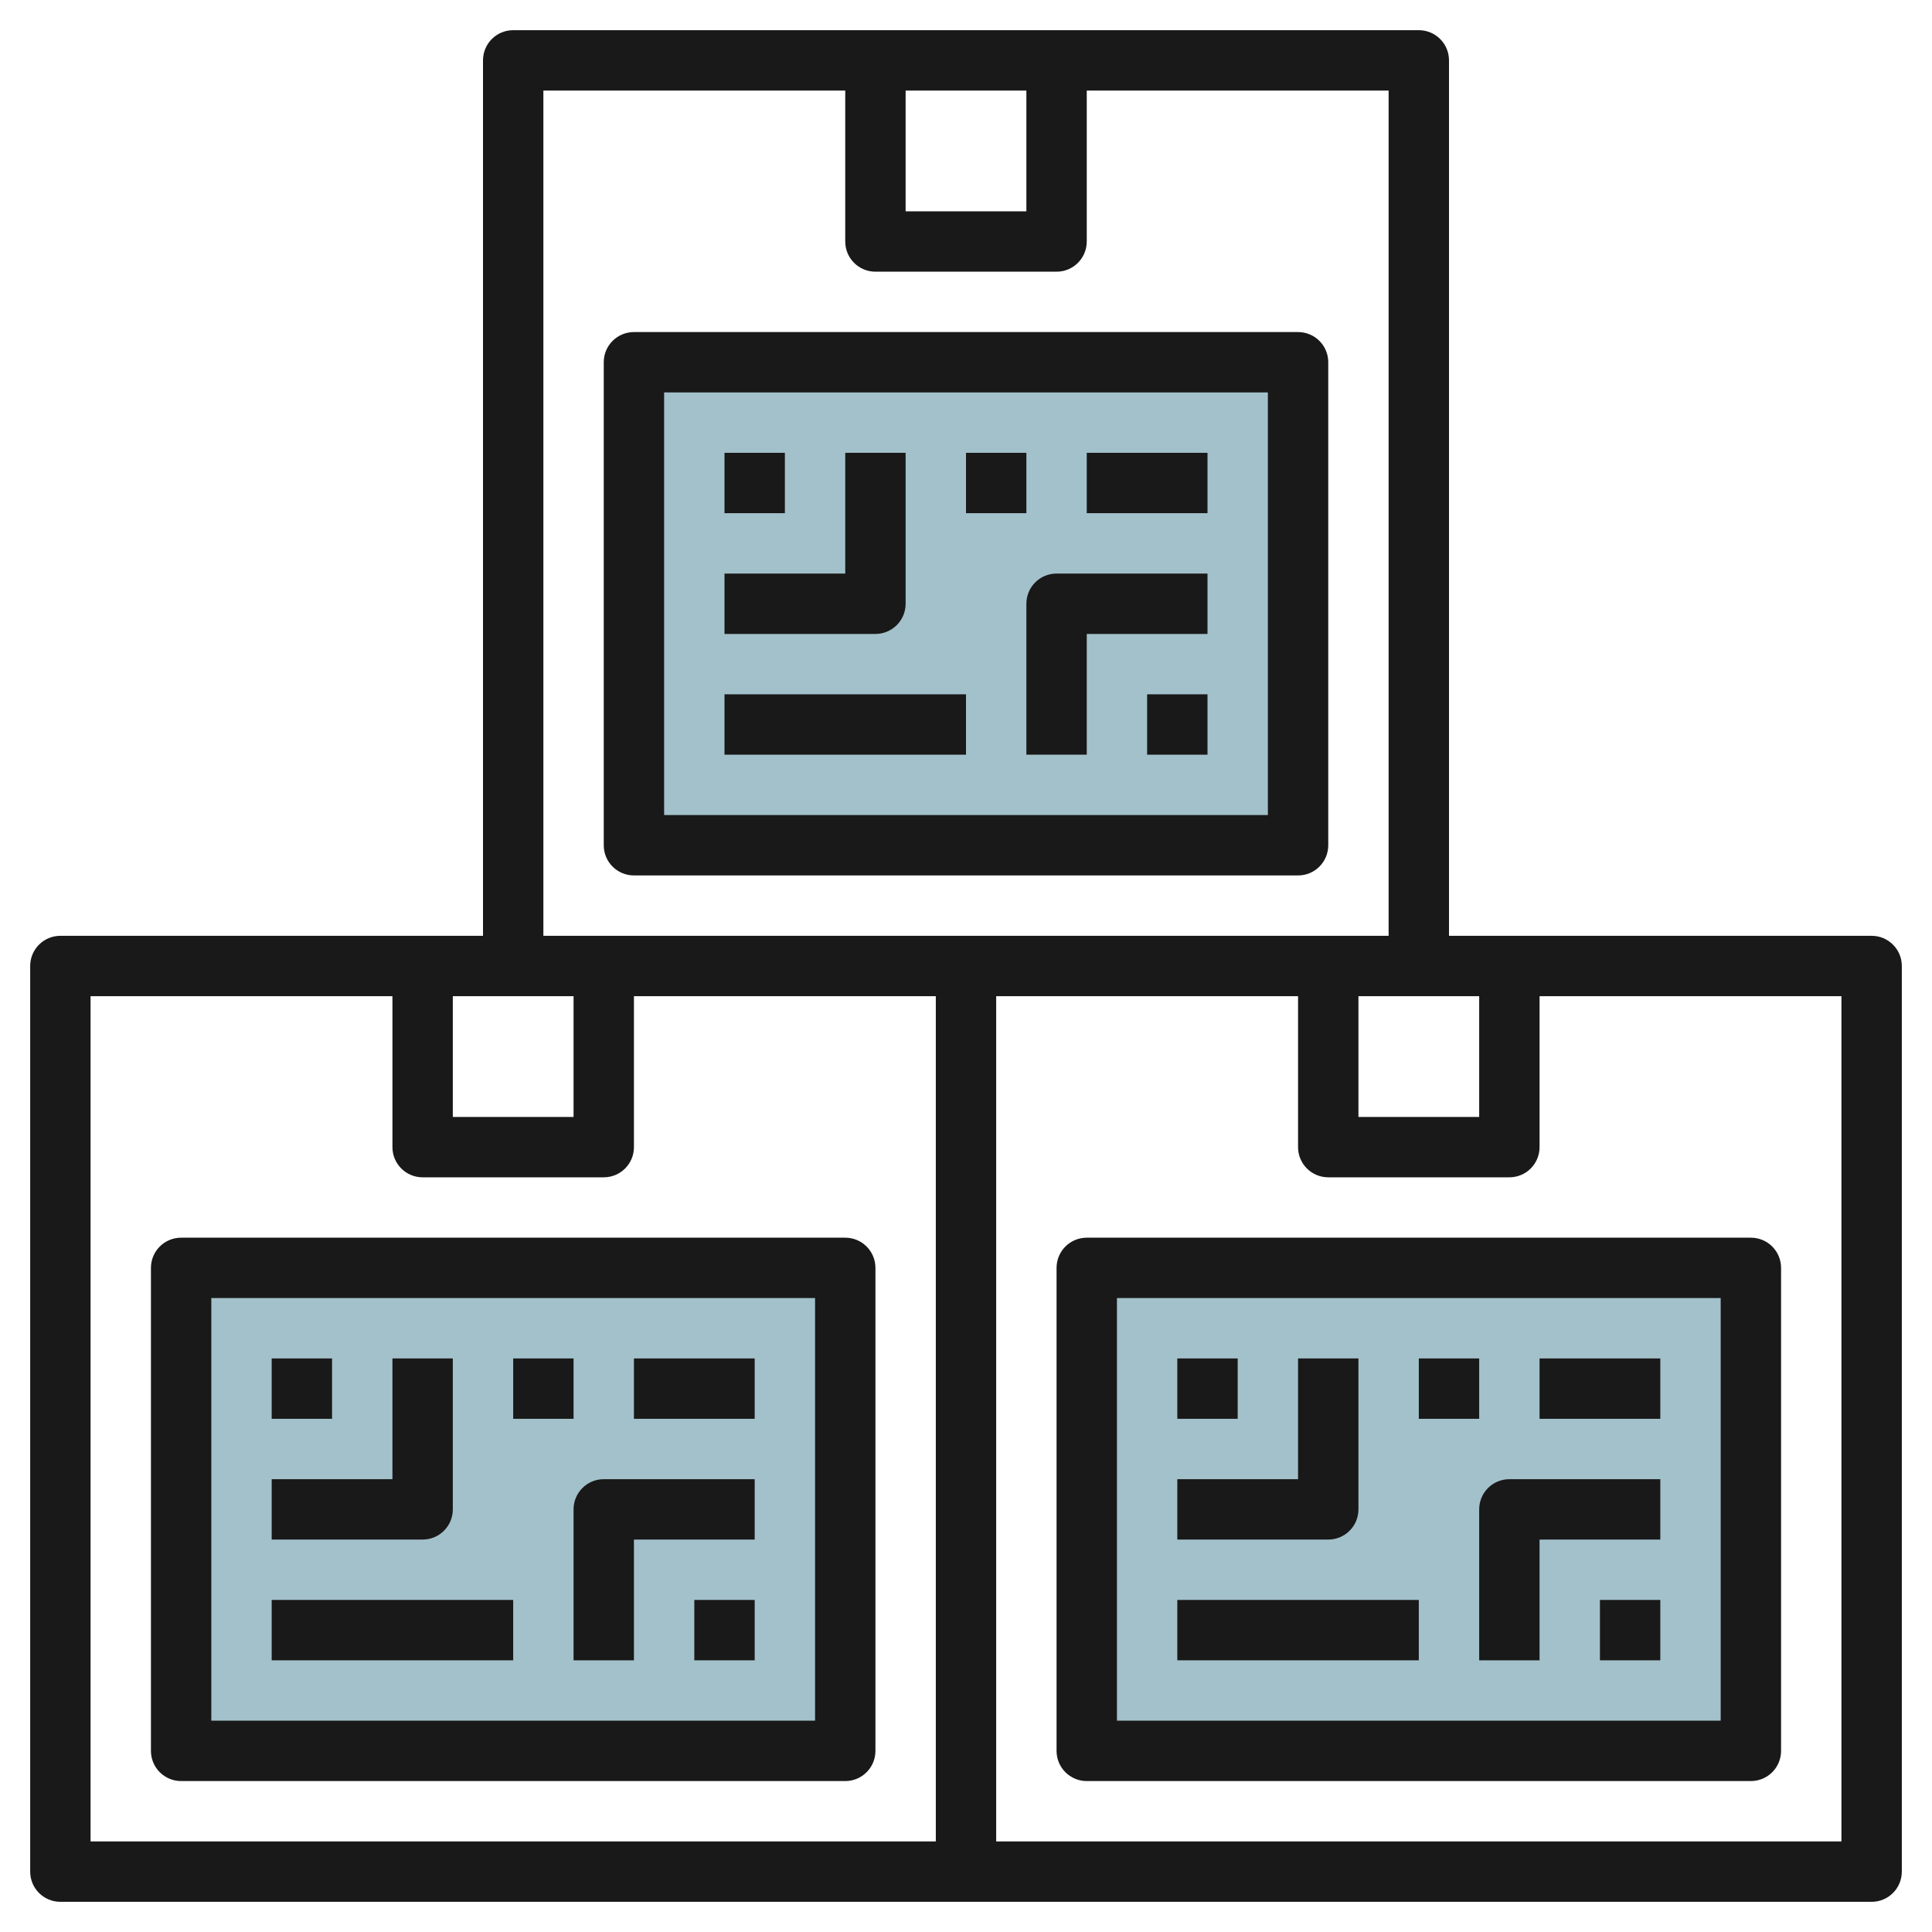
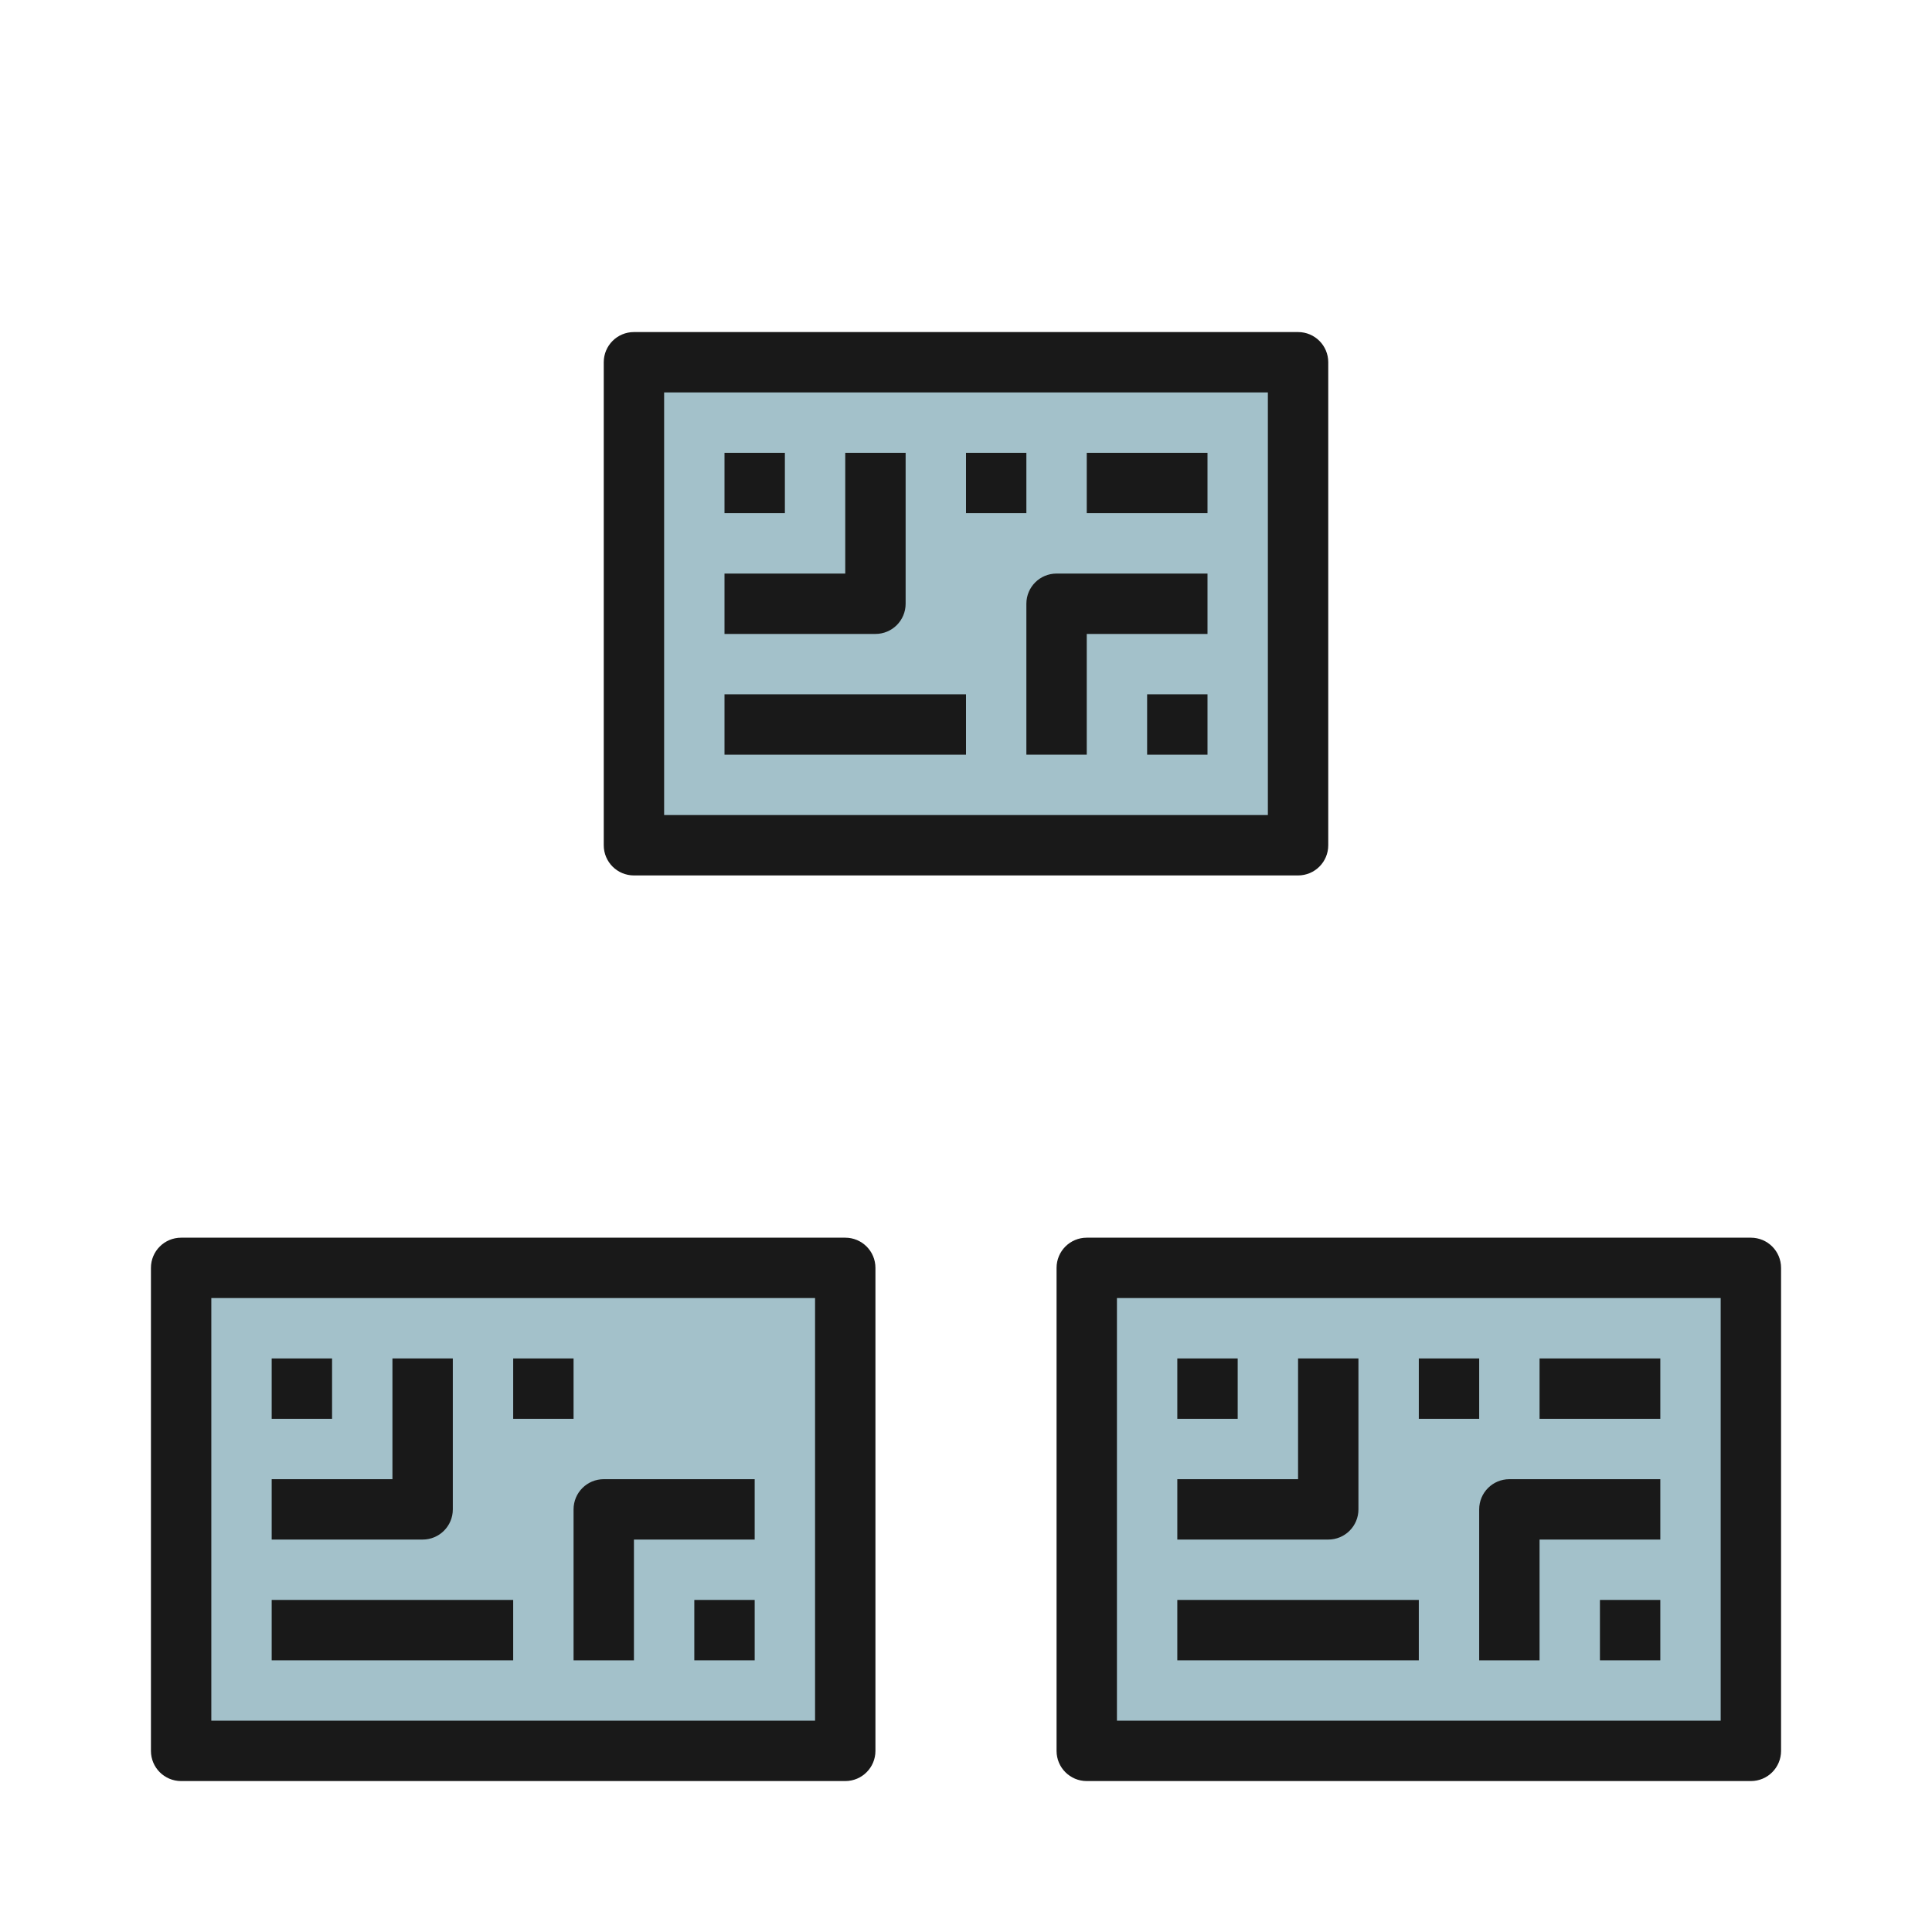
<svg xmlns="http://www.w3.org/2000/svg" id="Layer_3" enable-background="new 0 0 64 64" height="512" viewBox="0 0 64 64" width="512">
  <g>
    <g>
      <path d="m21 12h22v16h-22z" fill="#a3c1ca" />
    </g>
    <g>
      <path d="m6 42h22v16h-22z" fill="#a3c1ca" />
    </g>
    <g>
      <path d="m36 42h22v16h-22z" fill="#a3c1ca" />
    </g>
    <g fill="#191919">
      <path d="m28 41h-22c-.553 0-1 .447-1 1v16c0 .553.447 1 1 1h22c.553 0 1-.447 1-1v-16c0-.553-.447-1-1-1zm-1 16h-20v-14h20z" />
      <path d="m15 50v-5h-2v4h-4v2h5c.553 0 1-.447 1-1z" />
      <path d="m9 45h2v2h-2z" />
      <path d="m19 55h2v-4h4v-2h-5c-.553 0-1 .447-1 1z" />
      <path d="m23 53h2v2h-2z" />
      <path d="m9 53h8v2h-8z" />
-       <path d="m21 45h4v2h-4z" />
      <path d="m17 45h2v2h-2z" />
-       <path d="m62 63c.553 0 1-.447 1-1v-30c0-.553-.447-1-1-1h-14v-29c0-.553-.447-1-1-1h-30c-.553 0-1 .447-1 1v29h-14c-.553 0-1 .447-1 1v30c0 .553.447 1 1 1zm-17-30h2 2v4h-4zm-15-30h4v4h-4zm-12 28v-28h10v5c0 .553.447 1 1 1h6c.553 0 1-.447 1-1v-5h10v28zm-3 2h2 2v4h-4zm-12 0h10v5c0 .553.447 1 1 1h6c.553 0 1-.447 1-1v-5h10v28h-28zm58 28h-28v-28h10v5c0 .553.447 1 1 1h6c.553 0 1-.447 1-1v-5h10z" />
      <path d="m36 41c-.553 0-1 .447-1 1v16c0 .553.447 1 1 1h22c.553 0 1-.447 1-1v-16c0-.553-.447-1-1-1zm21 16h-20v-14h20z" />
      <path d="m45 50v-5h-2v4h-4v2h5c.553 0 1-.447 1-1z" />
      <path d="m39 45h2v2h-2z" />
      <path d="m49 55h2v-4h4v-2h-5c-.553 0-1 .447-1 1z" />
      <path d="m53 53h2v2h-2z" />
      <path d="m39 53h8v2h-8z" />
      <path d="m51 45h4v2h-4z" />
      <path d="m47 45h2v2h-2z" />
      <path d="m44 28v-16c0-.553-.447-1-1-1h-22c-.553 0-1 .447-1 1v16c0 .553.447 1 1 1h22c.553 0 1-.447 1-1zm-2-1h-20v-14h20z" />
      <path d="m30 20v-5h-2v4h-4v2h5c.553 0 1-.447 1-1z" />
      <path d="m24 15h2v2h-2z" />
      <path d="m34 25h2v-4h4v-2h-5c-.553 0-1 .447-1 1z" />
      <path d="m38 23h2v2h-2z" />
      <path d="m24 23h8v2h-8z" />
      <path d="m36 15h4v2h-4z" />
      <path d="m32 15h2v2h-2z" />
    </g>
  </g>
</svg>